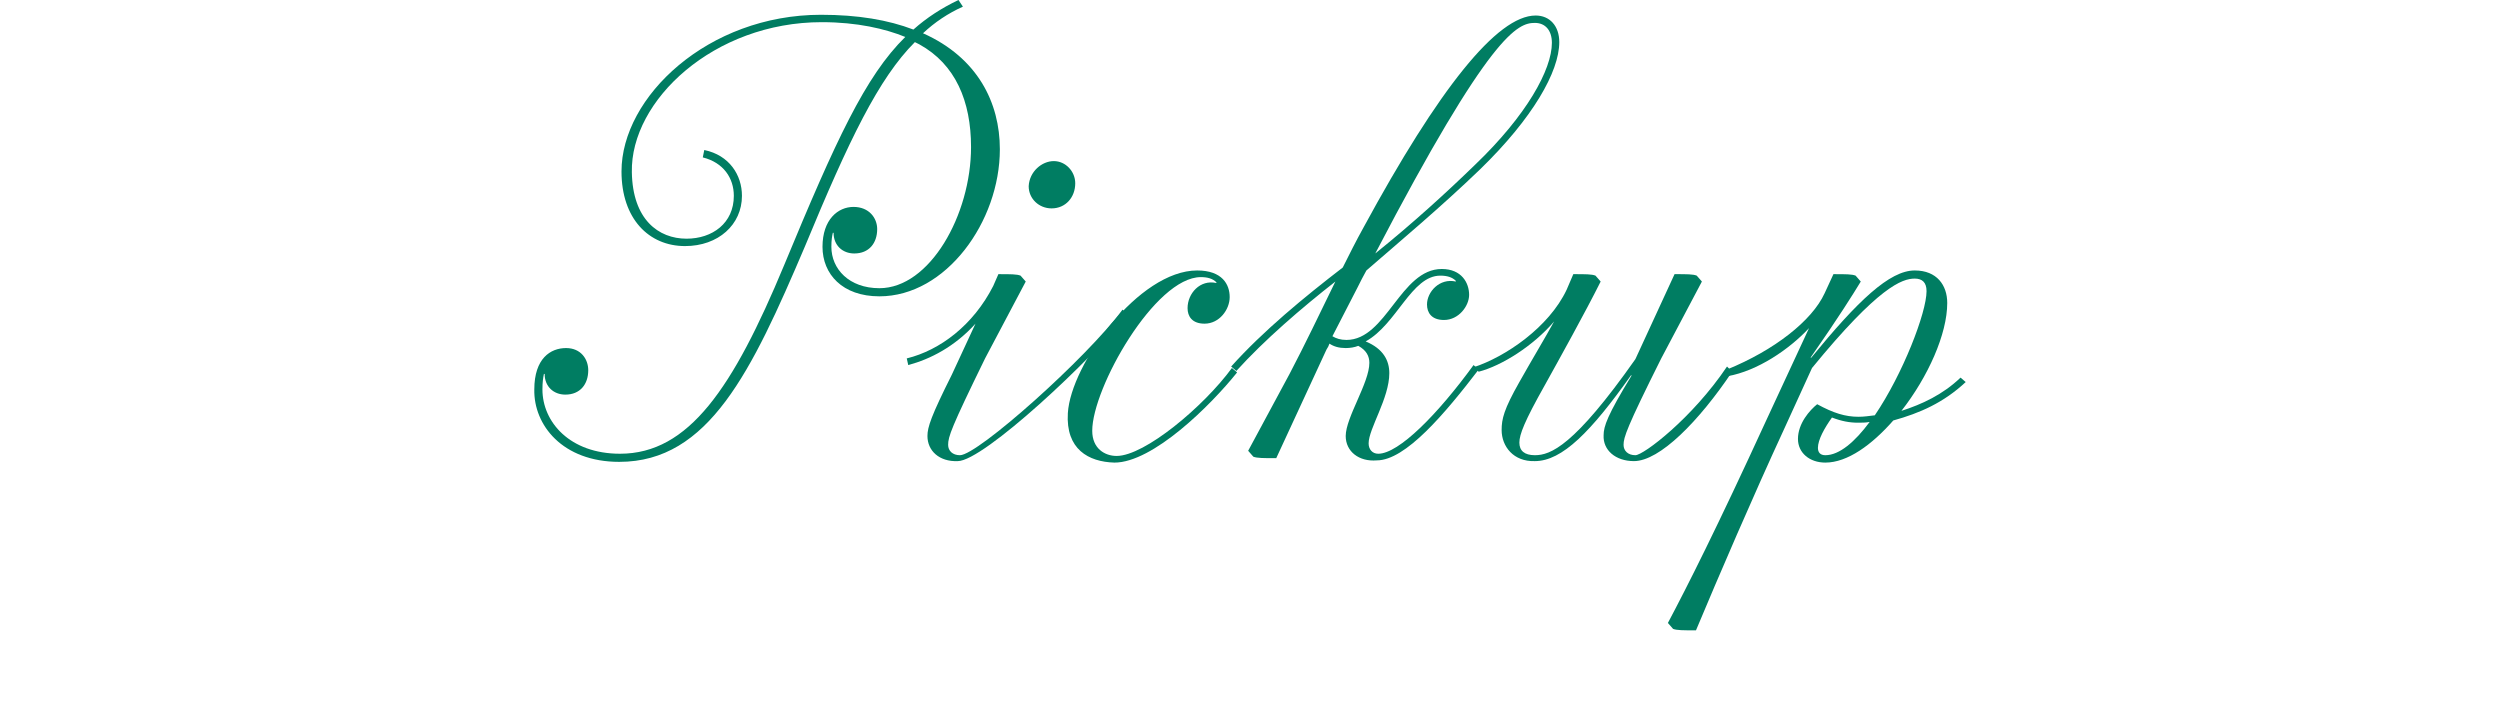
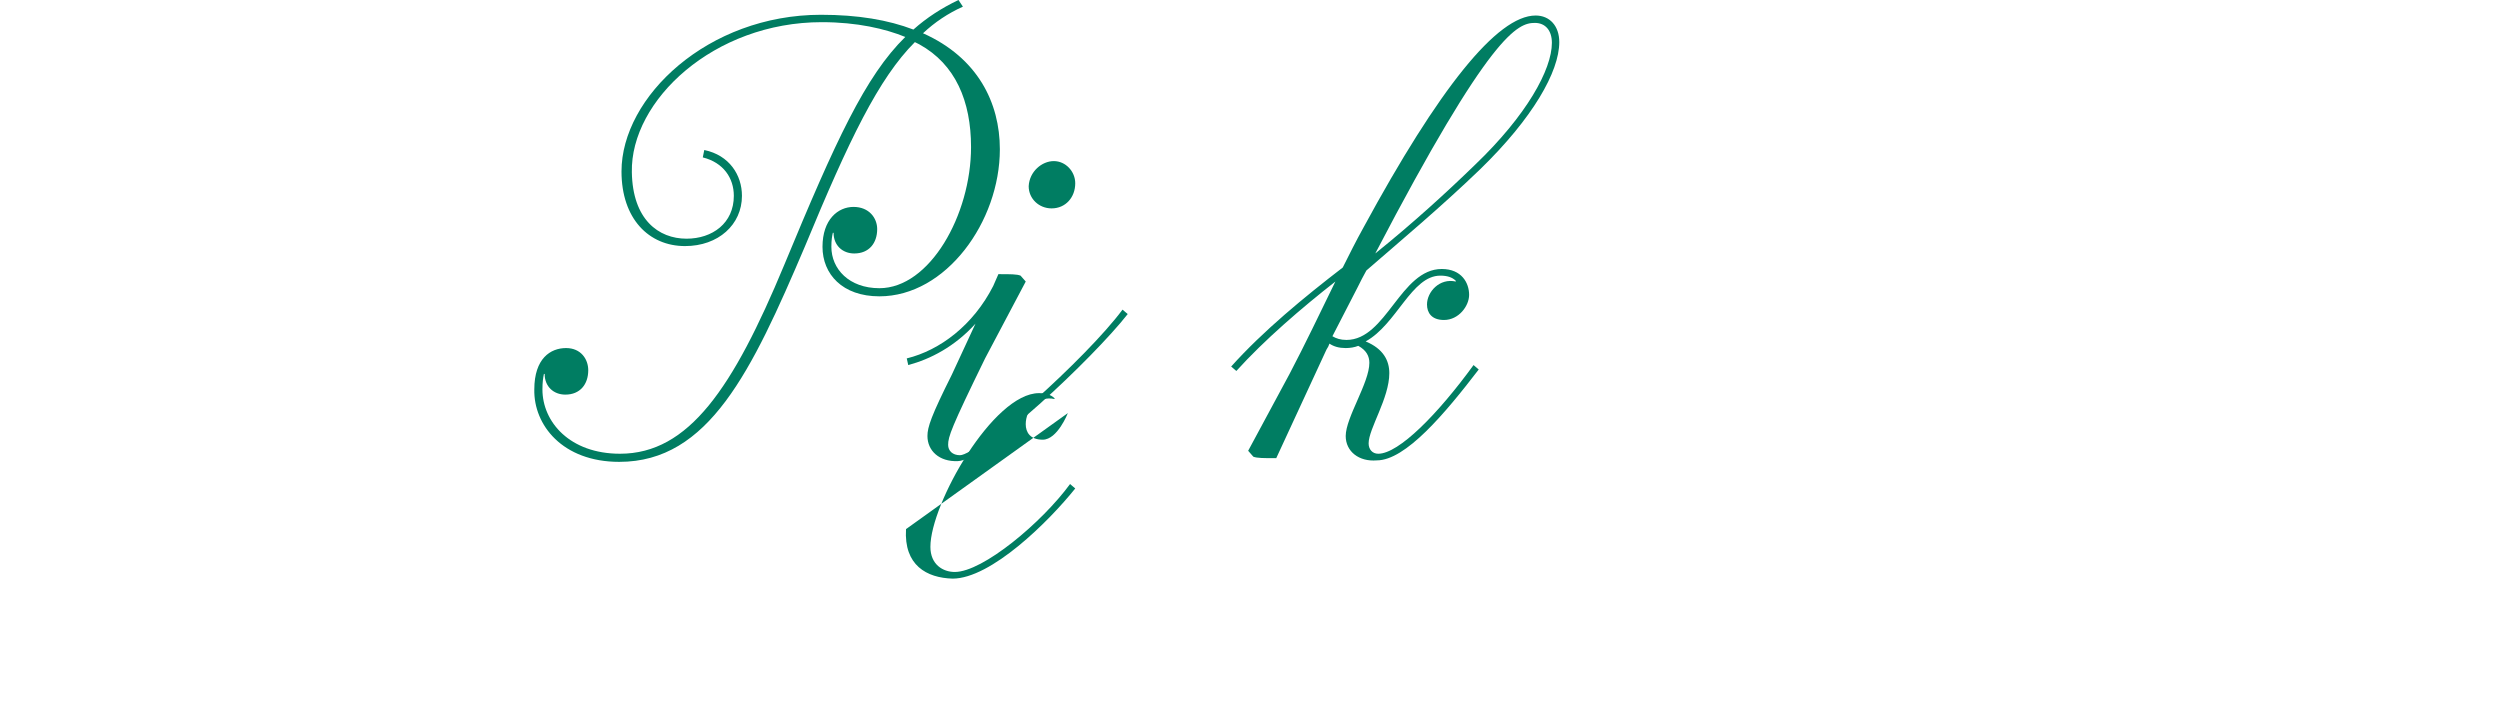
<svg xmlns="http://www.w3.org/2000/svg" id="_レイヤー_1" width="338.303" height="98" viewBox="0 0 338.303 98">
  <defs>
    <style>.cls-1{fill:#007d62;}</style>
  </defs>
  <path class="cls-1" d="m83.803,62.5c-7.7,0-11.6-5-11.5-9.8,0-4.2,2.2-5.6,4.3-5.6,2,0,3,1.5,3,3,0,1.9-1.1,3.3-3.1,3.3-1.6,0-2.8-1.1-2.8-2.8h-.1c-.1.5-.2,1.1-.2,2.1,0,4.4,3.7,8.7,10.5,8.7,9.3,0,15.3-8.9,22.2-25.5,7-16.9,11-25.6,16.4-30.9-2.7-1.1-6.5-2-11.3-2-14.6,0-25.9,10.6-25.7,20.3.1,6.4,3.6,9,7.4,9,3.5,0,6.4-2.1,6.4-5.8,0-2.4-1.4-4.5-4.2-5.2l.2-1c3.4.7,5.1,3.4,5.1,6.2,0,3.9-3.2,6.8-7.7,6.8-4.9,0-8.6-3.7-8.6-10.1,0-10.1,11.7-21.2,27-21.2,5,0,9.1.7,12.5,2,1.8-1.6,3.8-2.9,6.1-4l.6.9c-2,.9-3.8,2.1-5.4,3.6,7.4,3.3,10.4,9.4,10.4,15.7,0,9.8-7.3,19.9-16.3,19.9-5,0-7.7-3-7.7-6.7s2.1-5.4,4.2-5.4,3.2,1.5,3.2,3c0,1.9-1.1,3.3-3.1,3.3-1.6,0-2.8-1.1-2.8-2.8h-.1c-.1.4-.2,1-.2,1.9,0,3,2.4,5.6,6.5,5.6,6.8,0,12.4-9.9,12.4-19.1,0-6.2-2.1-11.2-7-13.9l-.6-.3c-4.9,4.9-8.9,13.2-14.9,27.7-7.2,16.9-13,29.1-25.1,29.1Z" />
  <path class="cls-1" d="m125.503,59c0-1.2.5-2.7,3.3-8.3l3.2-6.9c-2.8,3.1-6.1,4.8-9.1,5.6l-.2-.9c4.5-1.1,9-4.5,11.7-9.8l.7-1.6c1.7,0,2.5,0,3,.2l.7.8-5.5,10.4c-4.6,9.4-5,10.6-5,11.7,0,.8.6,1.4,1.6,1.4,2.4,0,17.1-13.1,22-19.7l.7.6c-4.7,6-19.5,19.9-23,19.9-2.5.1-4.1-1.4-4.1-3.4Zm17.1-37.2c1.6,0,2.9,1.4,2.9,3,0,1.9-1.3,3.4-3.2,3.4-1.7,0-3.1-1.3-3.1-3,.1-2,1.8-3.4,3.4-3.4Z" />
-   <path class="cls-1" d="m144.503,55.9c.4-6.6,9.6-19.3,17.5-19.3,3.4,0,4.4,1.9,4.4,3.6s-1.4,3.6-3.4,3.6c-1.7,0-2.3-1-2.3-2.1,0-2,1.7-3.9,3.9-3.4v-.1c-.5-.5-1.2-.7-2.1-.7-6.2,0-14.7,15-14.7,20.8,0,2.4,1.7,3.4,3.3,3.4,3.8,0,11.8-6.7,15.6-11.9l.7.6c-3.6,4.5-11.4,12.2-16.6,12.2-3.5-.1-6.6-1.8-6.3-6.7Z" />
+   <path class="cls-1" d="m144.503,55.9s-1.4,3.6-3.4,3.6c-1.7,0-2.3-1-2.3-2.1,0-2,1.7-3.9,3.9-3.4v-.1c-.5-.5-1.2-.7-2.1-.7-6.2,0-14.7,15-14.7,20.8,0,2.4,1.7,3.4,3.3,3.4,3.8,0,11.8-6.7,15.6-11.9l.7.6c-3.6,4.5-11.4,12.2-16.6,12.2-3.5-.1-6.6-1.8-6.3-6.7Z" />
  <path class="cls-1" d="m182.103,59c0-2.5,3.2-7.2,3.2-9.9,0-.9-.4-1.7-1.5-2.3-.5.2-1.1.3-1.7.3-.9,0-1.6-.2-2.2-.6-.1.3-.2.5-.4.8l-6.8,14.7c-1.7,0-2.6,0-3.1-.2l-.7-.8,5.6-10.4c2.1-4,4.1-8.2,6.2-12.5-4.6,3.6-9.6,7.9-13.4,12.1l-.7-.6c4.3-4.8,9.9-9.4,15.1-13.4.9-1.8,1.8-3.6,2.8-5.4,10.2-18.8,18.1-28.7,23.3-28.7,1.9,0,3.2,1.4,3.2,3.6,0,4-3.6,10.3-10.7,17.2-5.4,5.2-10.8,9.7-15.4,13.7-.4.7-.8,1.5-1.2,2.3-1.3,2.5-2.2,4.3-3.4,6.6.5.3,1.1.5,1.9.5,5.4,0,7.3-9.6,12.9-9.6,2.7,0,3.7,1.9,3.7,3.5,0,1.5-1.4,3.4-3.4,3.4-1.7,0-2.3-1-2.3-2.1,0-1.7,1.7-3.6,3.9-3.1v-.1c-.5-.5-1.2-.7-2.1-.7-3.9,0-5.9,6.6-10.1,8.9,2.4,1,3.2,2.6,3.2,4.3,0,3.4-2.8,7.5-2.8,9.5,0,.8.5,1.4,1.3,1.4,2.8,0,8.1-5.4,12.9-12l.7.6c-4.6,6-9.9,12.3-13.8,12.3-2.4.2-4.2-1.2-4.2-3.3Zm17.5-36.7c7-6.7,10.4-12.9,10.4-16.5,0-1.7-.9-2.7-2.3-2.7-2.3,0-6,1.3-21.6,31.2,5.1-4.1,9.8-8.4,13.5-12Z" />
-   <path class="cls-1" d="m203.203,58.2c0-1.5.3-2.8,2.4-6.5,1.8-3.2,3.5-6,4.7-8.2-2.8,3.3-7.1,6-10.2,6.8l-.7-.6c4.3-1.4,10.2-5.4,12.6-10.5l.9-2.1c1.7,0,2.5,0,3,.2l.7.8c-2.1,4.2-5.6,10.5-7.6,14.1-2.7,4.8-3.4,6.6-3.4,7.7s.7,1.7,2.1,1.7c2.1,0,5.3-1.2,13.6-13l5.3-11.5c1.7,0,2.5,0,3,.2l.7.8-5.5,10.4c-4.7,9.4-5.1,10.7-5.1,11.7,0,.8.6,1.4,1.6,1.4,1.1,0,7.7-5,12.4-12l.7.7c-4.5,6.7-9.8,12.1-13.3,12.1-2.5,0-4.2-1.5-4.1-3.5,0-1.2.5-2.7,3.8-8.1h-.1c-5.4,7.6-9.3,11.6-13,11.6-2.9.1-4.5-2-4.5-4.2Z" />
-   <path class="cls-1" d="m246.903,39.7l1.2-2.6c1.7,0,2.5,0,3,.2l.7.8c-1.1,1.8-2.9,4.7-6.8,10.3h.1c6.3-7.7,10.6-11.8,14-11.8,3,0,4.4,2,4.4,4.4,0,4.2-2.6,10-6.2,14.6,2.8-.9,5.6-2.2,8-4.5l.7.6c-3,2.8-6.2,4.2-9.8,5.2-2.9,3.3-6.2,5.7-9.2,5.7-2.1,0-3.7-1.3-3.7-3.2,0-2.1,1.6-3.9,2.6-4.7,2.2,1.2,3.8,1.7,5.6,1.7.7,0,1.4-.1,2.2-.2,3.8-5.6,7-13.9,7-16.8,0-1.2-.6-1.7-1.6-1.7-1.7,0-4.9,1.1-13.9,12.1l-3.7,8.1c-4.3,9.3-8.9,20-12,27.4-1.7,0-2.6,0-3.1-.2l-.7-.8c2.6-4.9,6.6-12.8,13.3-27.4l5.8-12.5c-2.7,2.9-7,5.8-11,6.5l-.1-.9c6.4-2.6,11.5-6.6,13.2-10.3Zm.1,21.9c1.9,0,4-1.8,6-4.5-.5.1-1.1.1-1.6.1-1.1,0-2.2-.2-3.5-.7-1,1.4-1.9,3-1.9,4.1,0,.6.3,1,1,1Z" />
</svg>